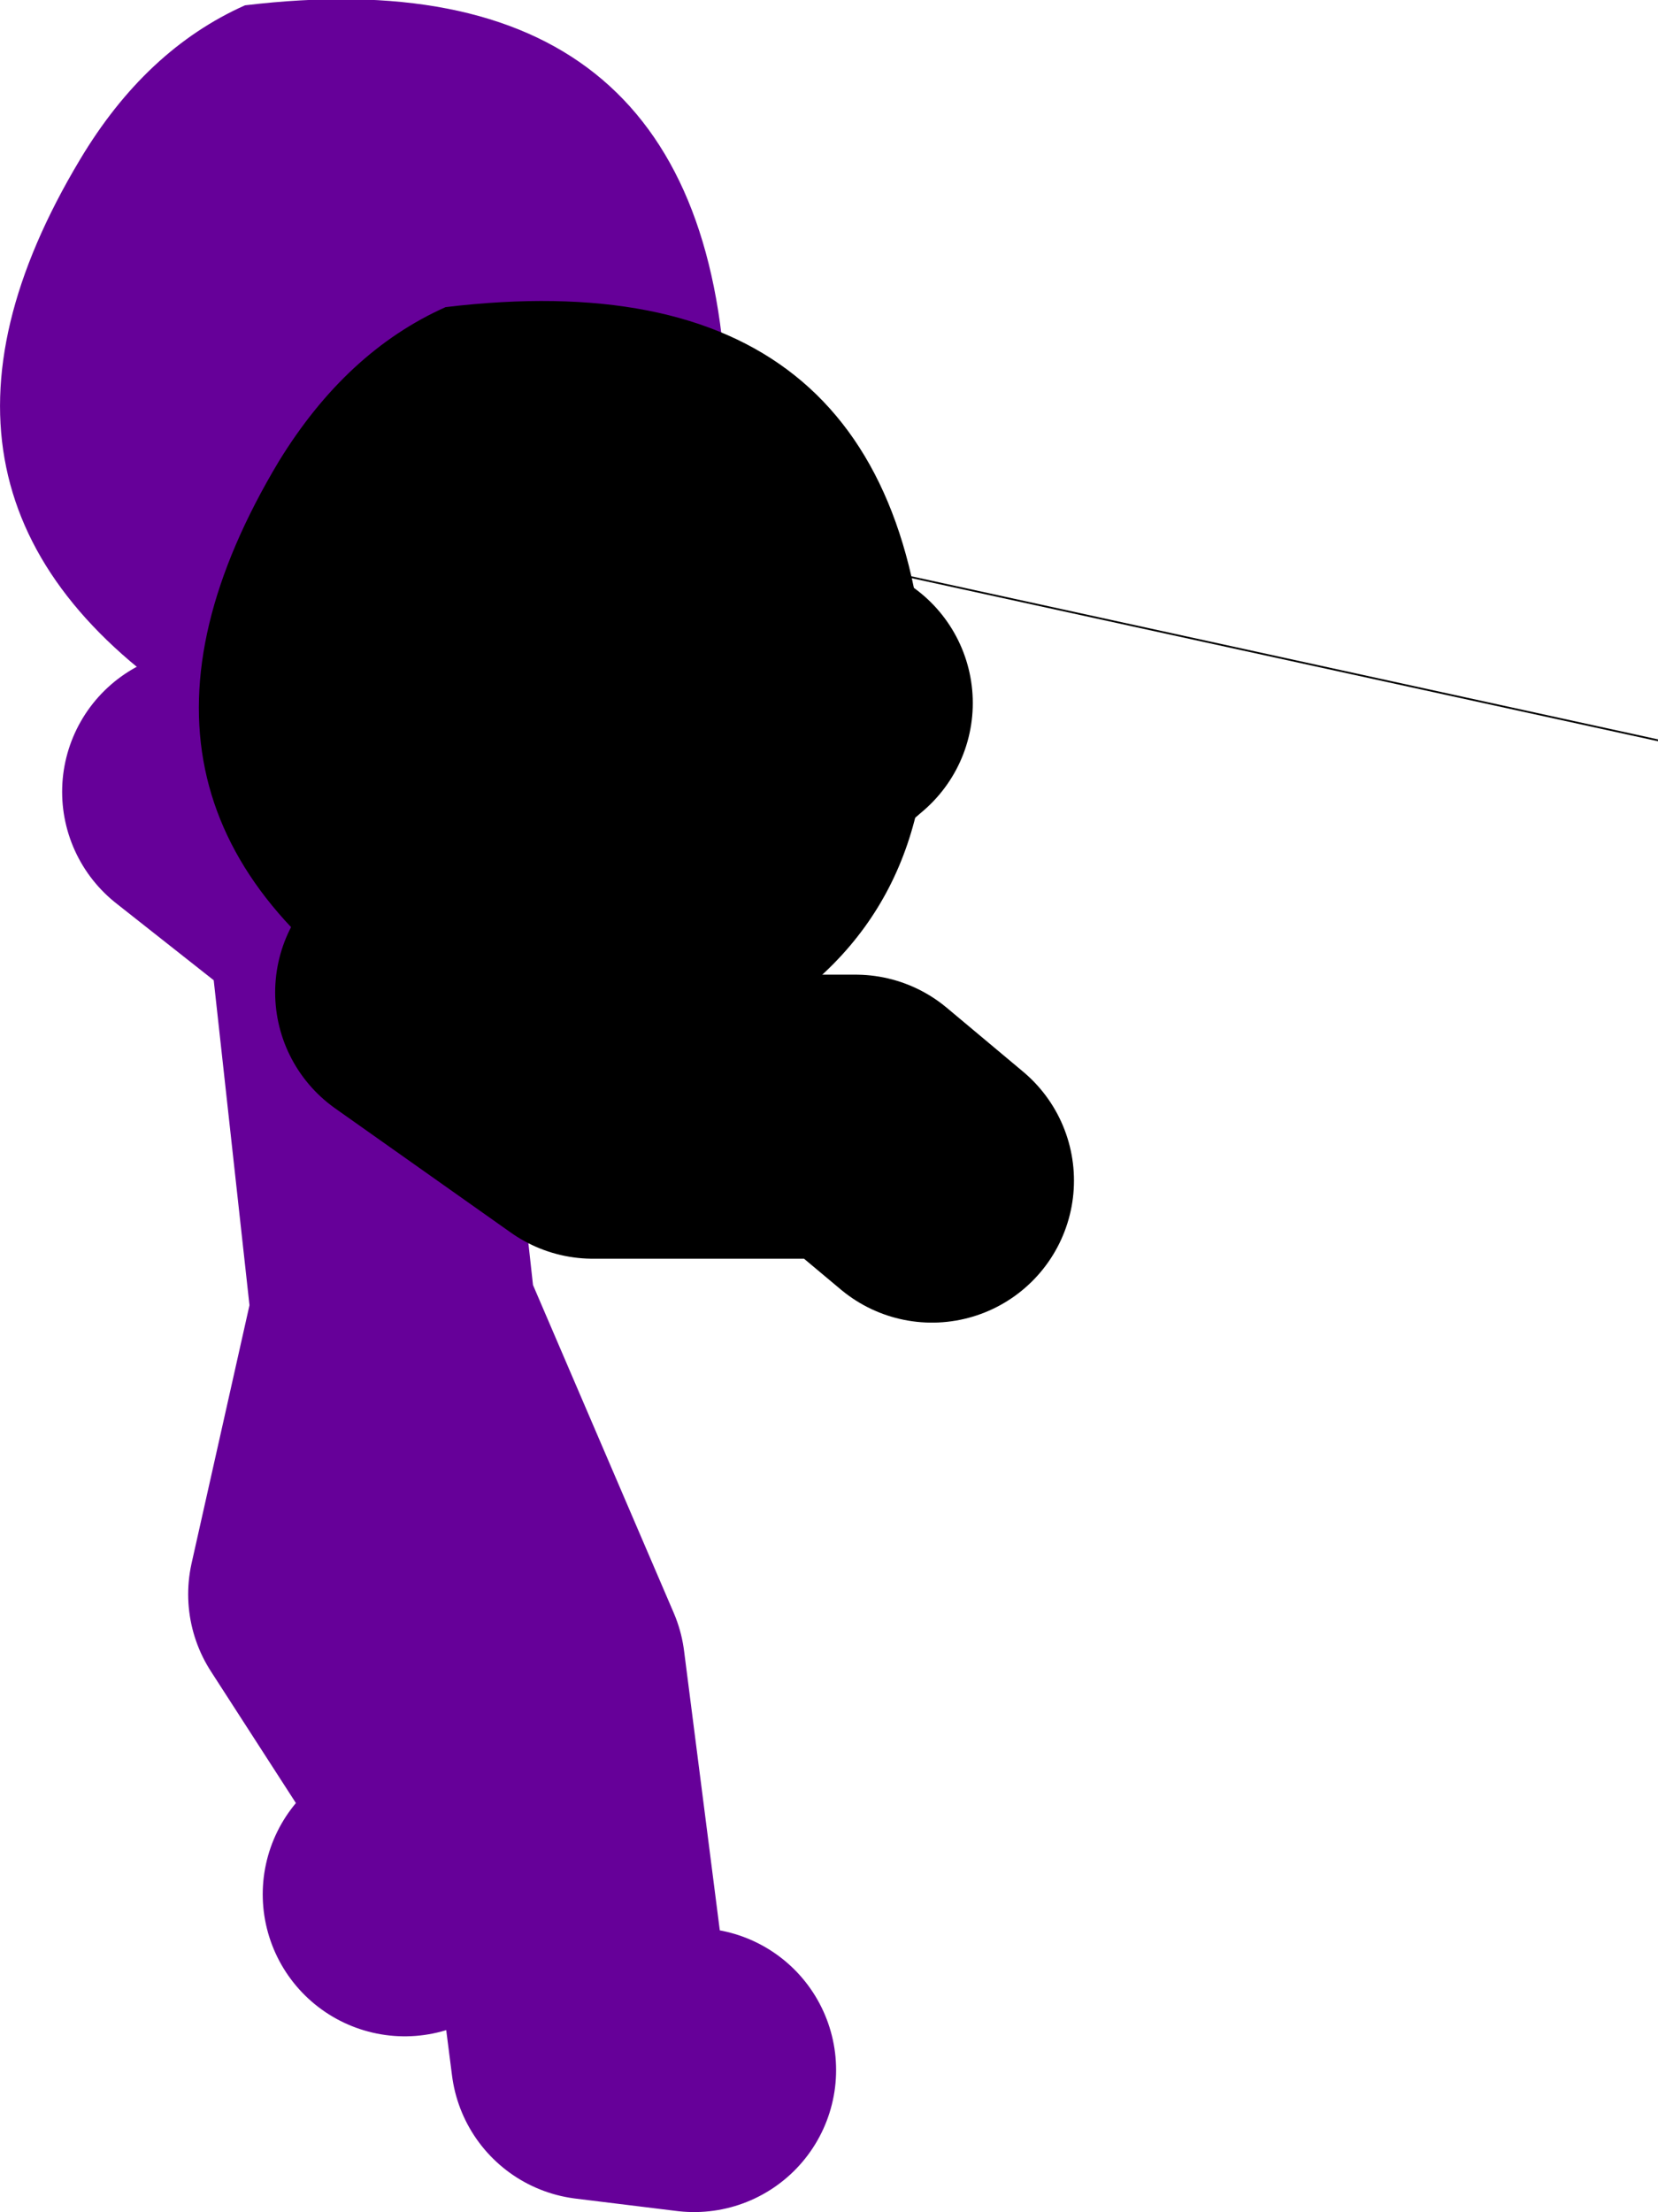
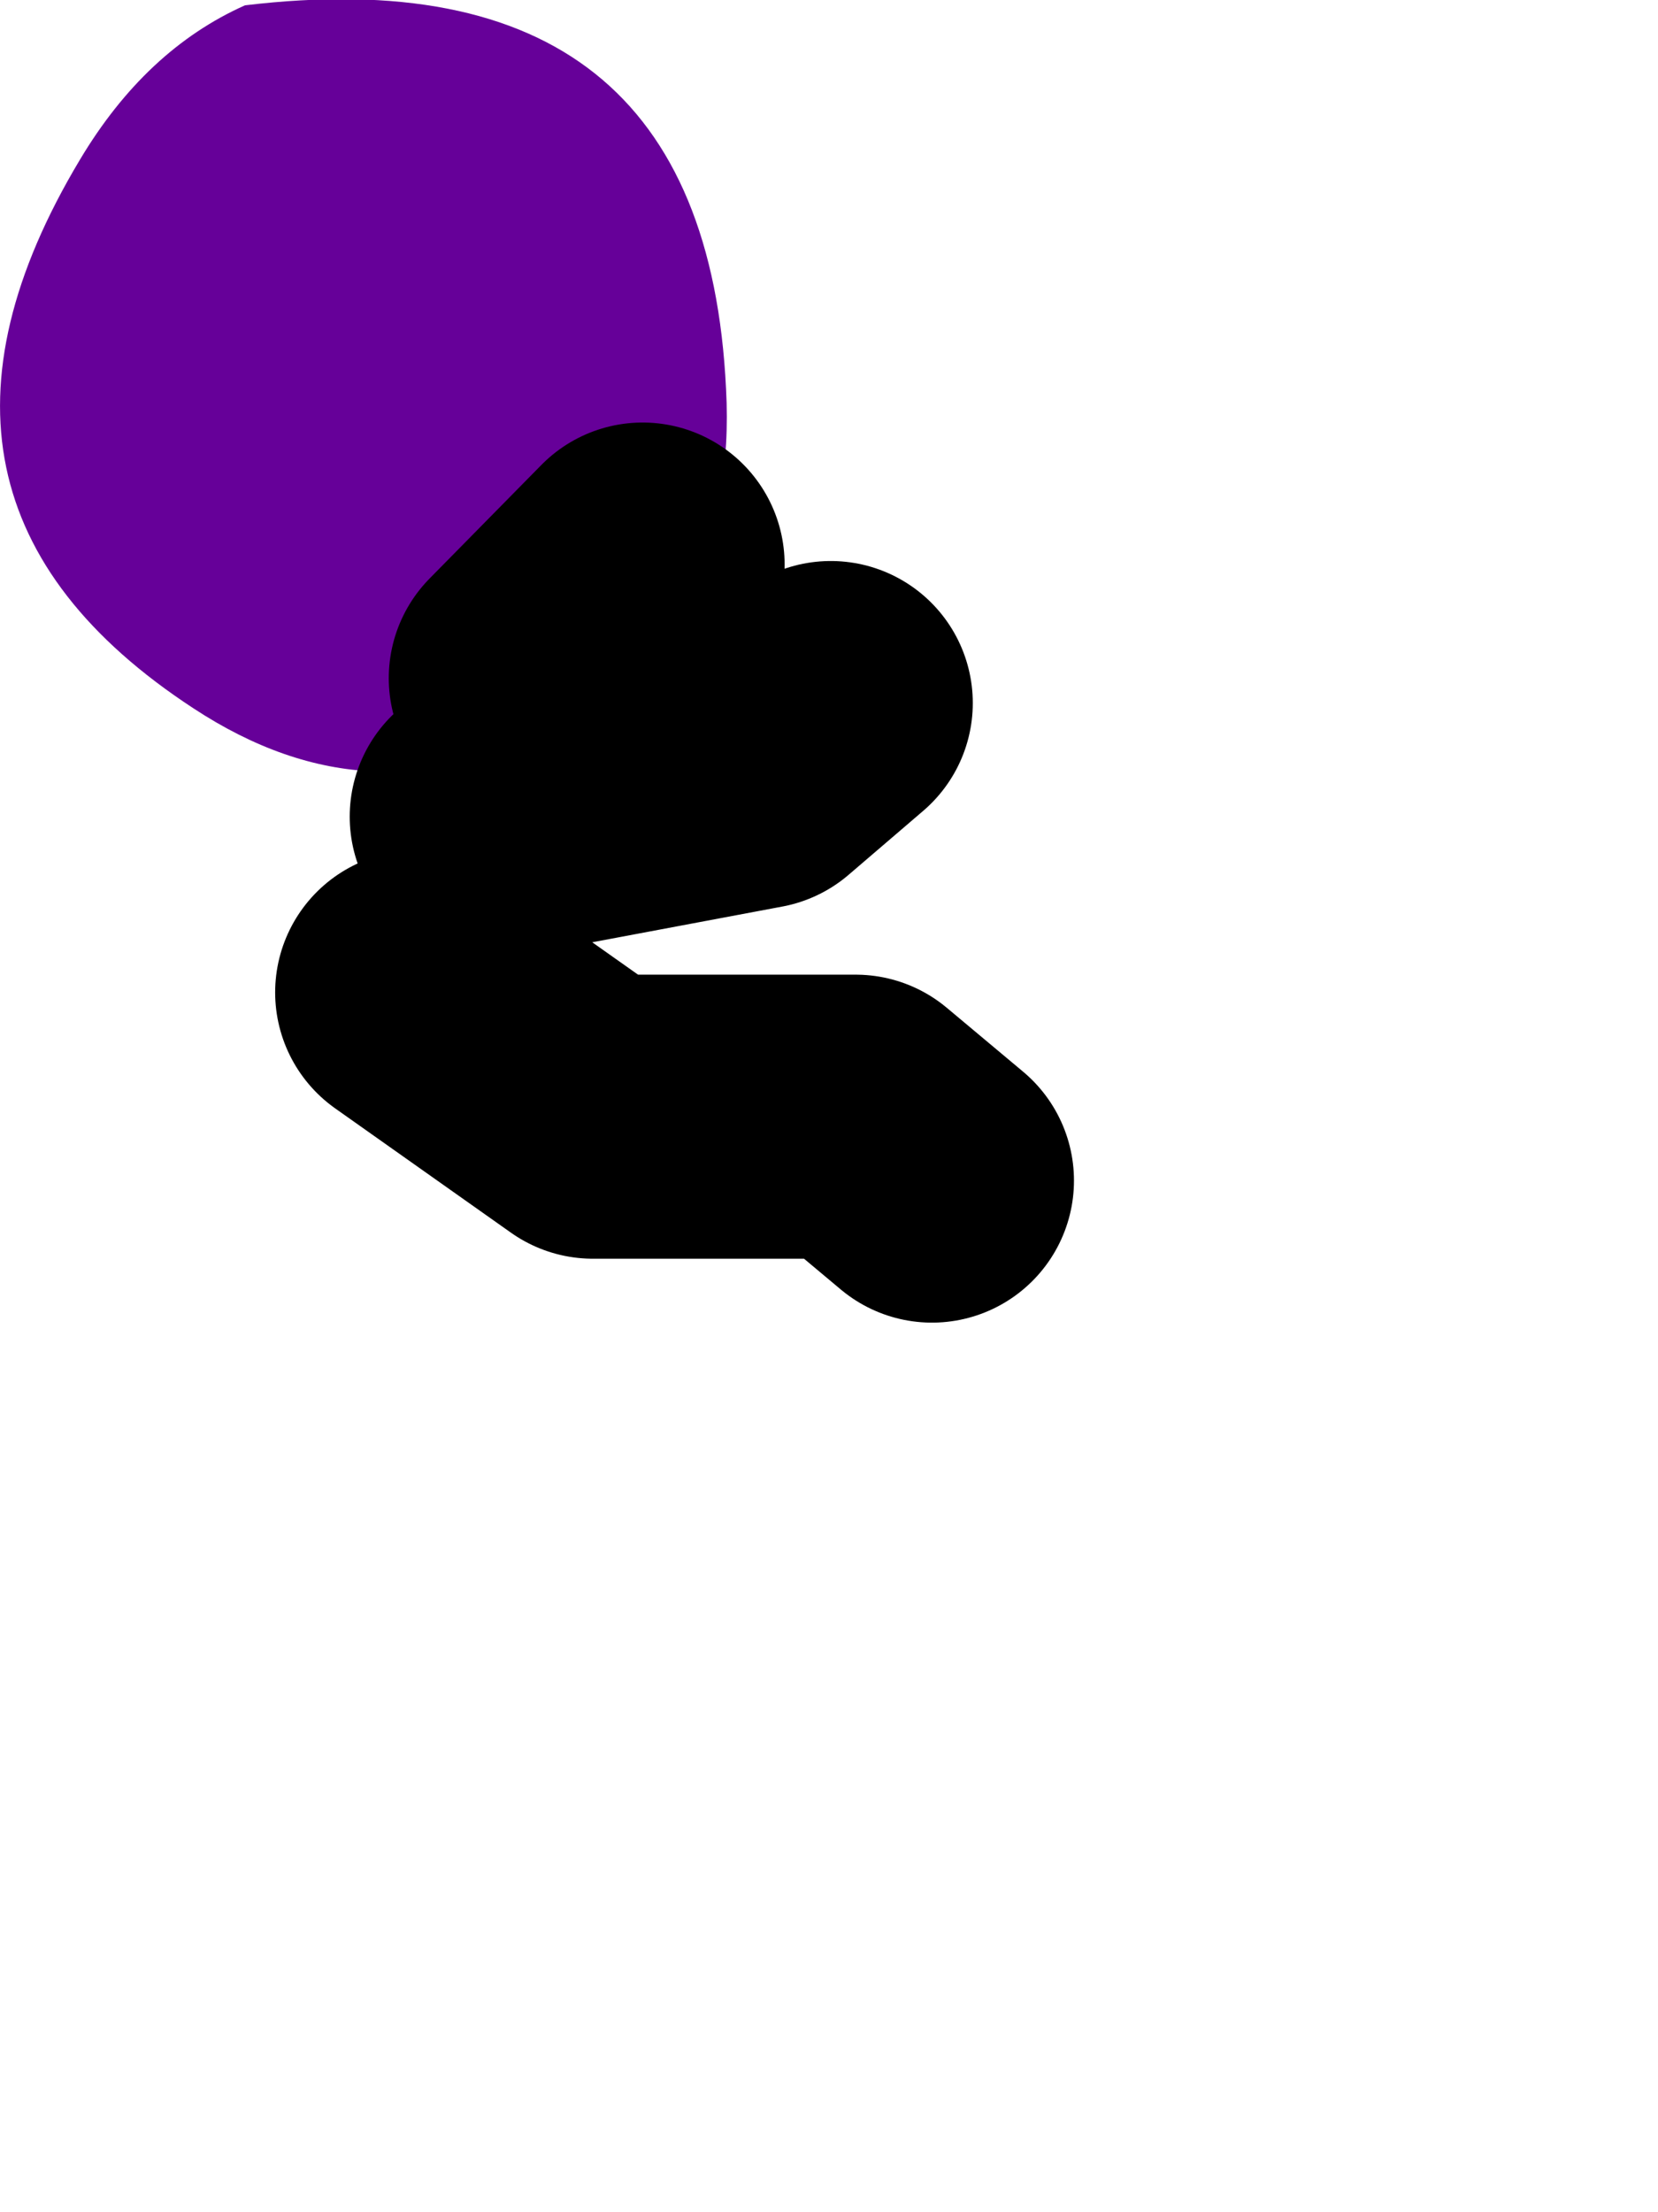
<svg xmlns="http://www.w3.org/2000/svg" height="62.3px" width="46.7px">
  <g transform="matrix(1.0, 0.0, 0.0, 1.0, 145.4, -28.8)">
-     <path d="M-134.35 65.55 L-136.1 49.65 -139.65 51.1 -136.1 53.9 M-134.0 50.4 L-131.9 52.5 M-125.85 87.1 L-128.7 86.75 -130.1 75.8 -134.35 65.9 -136.1 73.7 -131.55 80.75 -134.0 82.15" fill="none" stroke="#660099" stroke-linecap="round" stroke-linejoin="round" stroke-width="8.0" />
    <path d="M-124.95 39.75 Q-124.6 46.15 -129.8 49.15 -134.85 52.1 -139.95 48.75 -148.9 42.9 -143.15 33.3 -141.3 30.2 -138.5 28.95 -125.55 27.4 -124.95 39.75" fill="#660099" fill-rule="evenodd" stroke="none" />
    <path d="M-130.45 47.9 L-127.3 44.7 M-131.55 51.8 L-124.1 50.4 -122.0 48.6 M-133.65 56.75 L-128.7 60.25 -121.3 60.25 -119.15 62.05" fill="none" stroke="#000000" stroke-linecap="round" stroke-linejoin="round" stroke-width="8.0" />
-     <path d="M-132.85 37.45 Q-119.95 35.9 -119.3 48.25 -119.0 54.65 -124.15 57.65 -129.25 60.6 -134.35 57.25 -143.3 51.4 -137.55 41.8 -135.65 38.7 -132.85 37.45" fill="#000000" fill-rule="evenodd" stroke="none" />
-     <path d="M-133.95 41.95 L-98.7 49.65" fill="none" stroke="#000000" stroke-linecap="round" stroke-linejoin="round" stroke-width="0.05" />
  </g>
</svg>